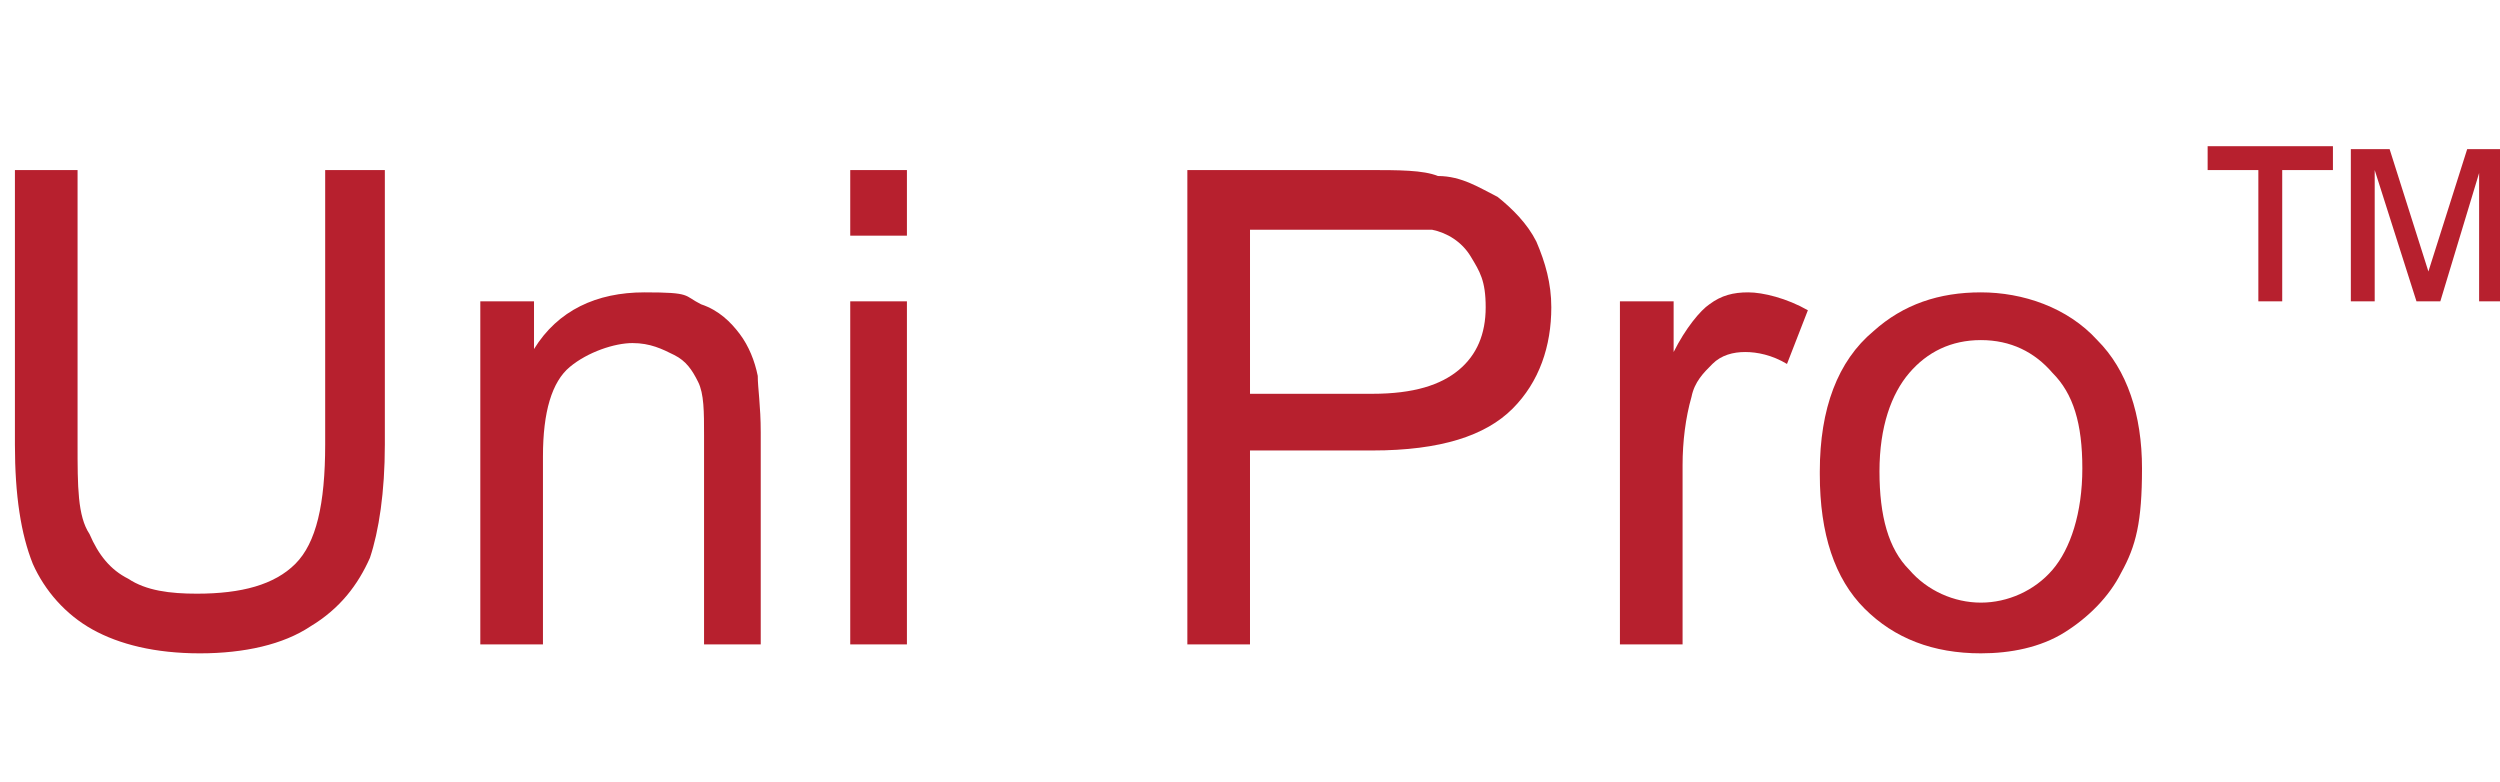
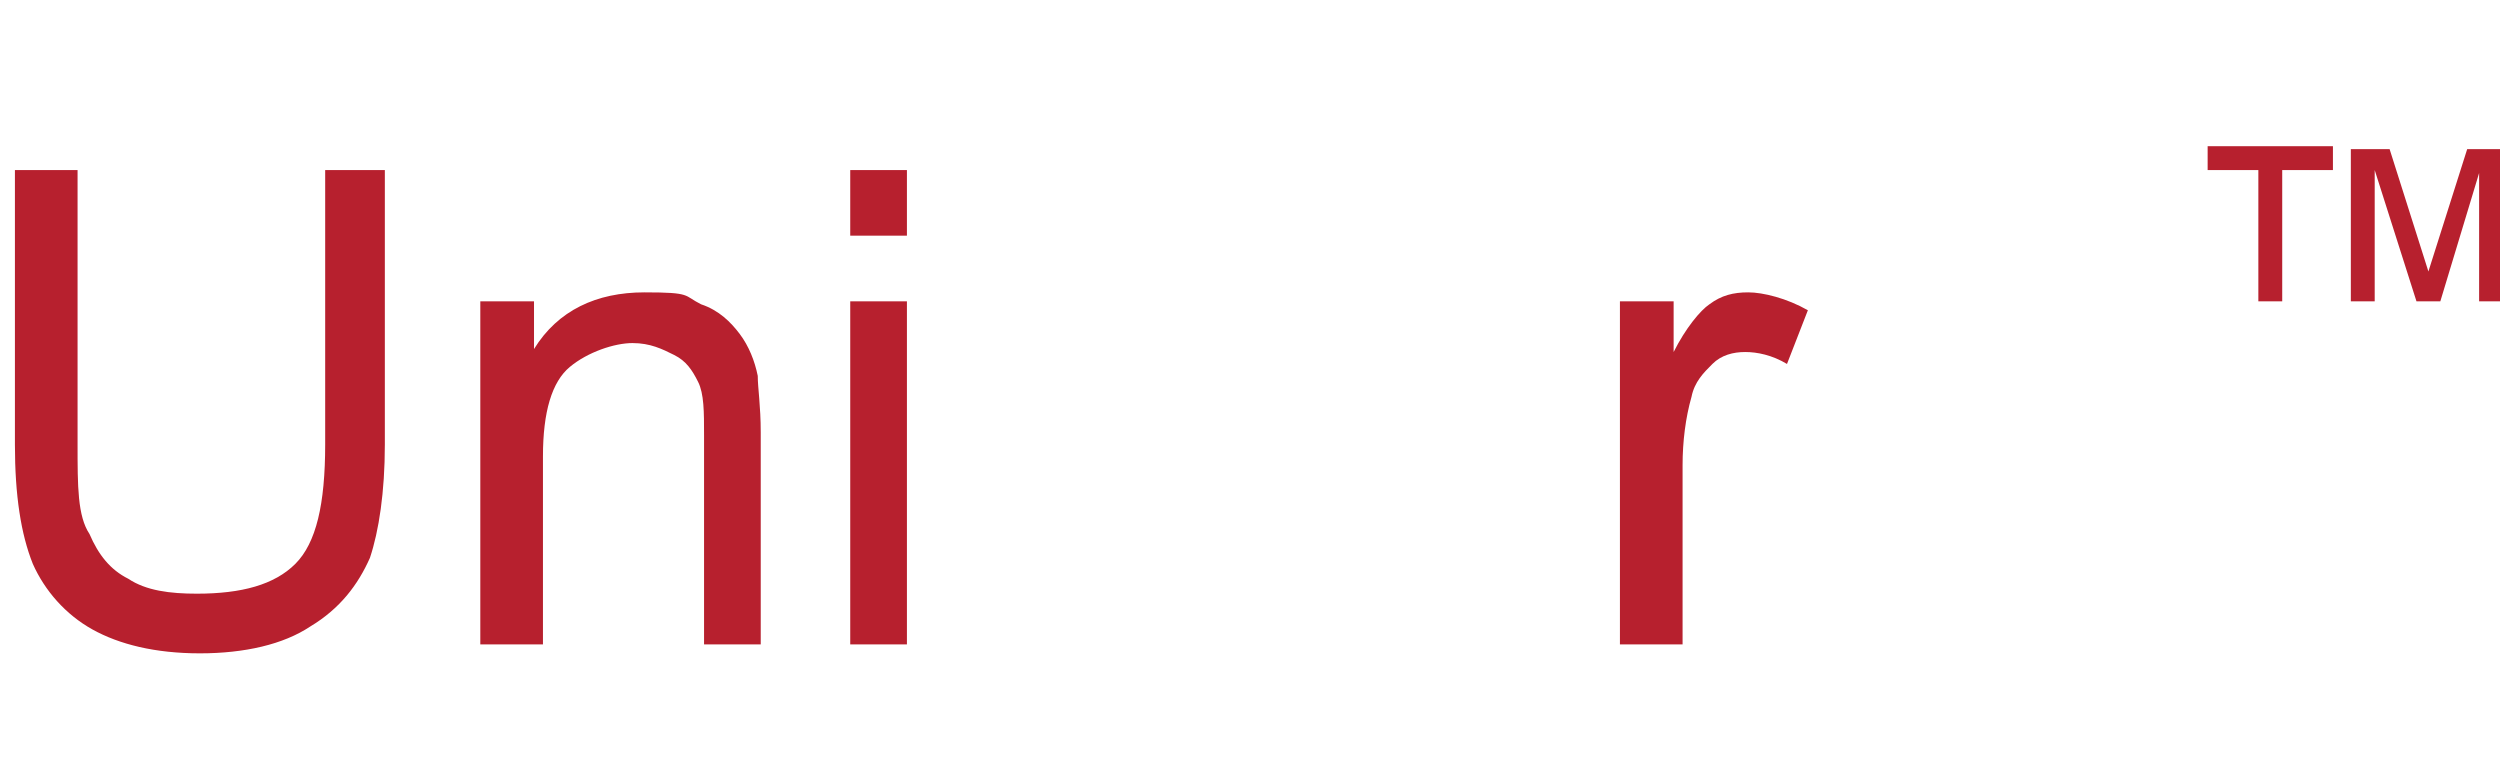
<svg xmlns="http://www.w3.org/2000/svg" id="Layer_7" version="1.1" viewBox="0 0 83.8 26.2">
  <defs>
    <style>
      .st0 {
        fill: #b7202e;
      }
    </style>
  </defs>
  <path class="st0" d="M10.8,5.7h2.1v9.2c0,1.6-.2,2.9-.5,3.8-.4.9-1,1.7-2,2.3-.9.6-2.2.9-3.7.9s-2.7-.3-3.6-.8c-.9-.5-1.6-1.3-2-2.2-.4-1-.6-2.3-.6-4V5.7h2.1v9.2c0,1.4,0,2.4.4,3,.3.7.7,1.2,1.3,1.5.6.4,1.4.5,2.3.5,1.5,0,2.6-.3,3.3-1s1-2,1-4V5.7h-.1Z" />
  <path class="st0" d="M16.1,21.6v-11.5h1.8v1.6c.8-1.3,2.1-1.9,3.7-1.9s1.3.1,1.9.4c.6.2,1,.6,1.3,1s.5.9.6,1.4c0,.4.1,1,.1,1.9v7.1h-1.9v-7c0-.8,0-1.4-.2-1.8-.2-.4-.4-.7-.8-.9s-.8-.4-1.4-.4-1.5.3-2.1.8-.9,1.5-.9,3v6.3s-2.1,0-2.1,0Z" />
  <path class="st0" d="M28.5,7.9v-2.2h1.9v2.2s-1.9,0-1.9,0ZM28.5,21.6v-11.5h1.9v11.5h-1.9Z" />
-   <path class="st0" d="M39.8,21.6V5.7h6c1.1,0,1.9,0,2.4.2.8,0,1.4.4,2,.7.5.4,1,.9,1.3,1.5.3.7.5,1.4.5,2.2,0,1.3-.4,2.5-1.3,3.4-.9.9-2.4,1.4-4.7,1.4h-4.1v6.5s-2.1,0-2.1,0ZM41.9,13.2h4.1c1.4,0,2.3-.3,2.9-.8.6-.5.9-1.2.9-2.1s-.2-1.2-.5-1.7-.8-.8-1.3-.9h-6.1v5.7h0v-.2Z" />
  <path class="st0" d="M54.3,21.6v-11.5h1.8v1.7c.4-.8.9-1.4,1.2-1.6.4-.3.8-.4,1.3-.4s1.3.2,2,.6l-.7,1.8c-.5-.3-1-.4-1.4-.4s-.8.1-1.1.4c-.3.3-.6.6-.7,1.1-.2.7-.3,1.5-.3,2.3v6s-2.1,0-2.1,0Z" />
-   <path class="st0" d="M61,15.8c0-2.1.6-3.7,1.8-4.7,1-.9,2.2-1.3,3.6-1.3s2.9.5,3.9,1.6c1,1,1.5,2.5,1.5,4.3s-.2,2.6-.7,3.5c-.4.8-1.1,1.5-1.9,2s-1.8.7-2.8.7c-1.6,0-2.9-.5-3.9-1.5s-1.5-2.5-1.5-4.5h0ZM63,15.8c0,1.5.3,2.6,1,3.3.6.7,1.5,1.1,2.4,1.1s1.8-.4,2.4-1.1,1-1.9,1-3.4-.3-2.5-1-3.2c-.6-.7-1.4-1.1-2.4-1.1s-1.8.4-2.4,1.1c-.6.7-1,1.8-1,3.3Z" />
  <path class="st0" d="M75.7,10.1v-4.4h-1.7v-.8h4.2v.8h-1.7v4.4h-.9,0ZM78.8,10.1v-5.1h1.3l1.3,4.1,1.3-4.1h1.2v5.1h-.8v-4.3l-1.3,4.3h-.8l-1.4-4.4v4.4s-.8,0-.8,0Z" />
</svg>